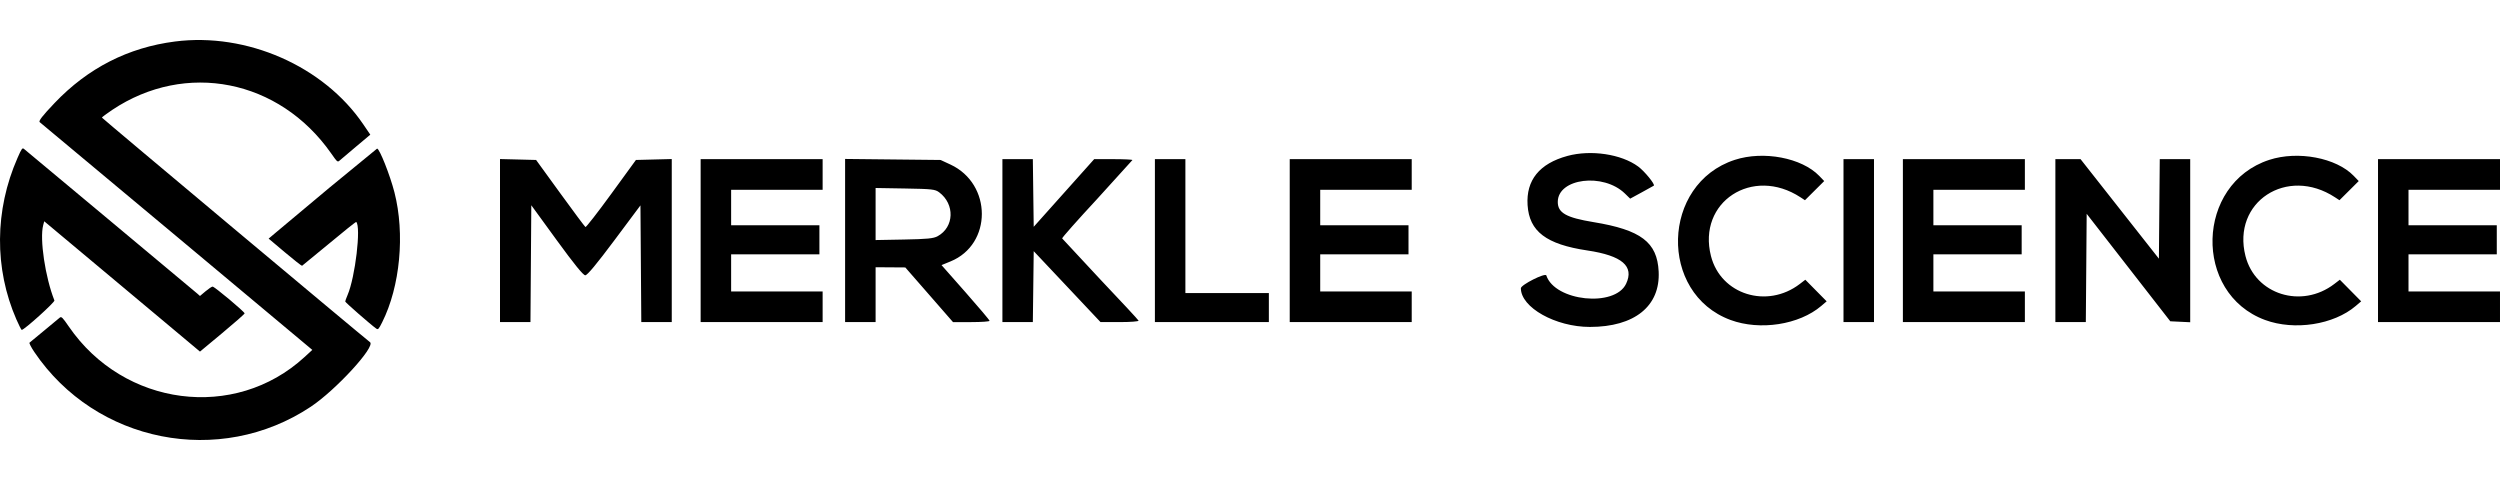
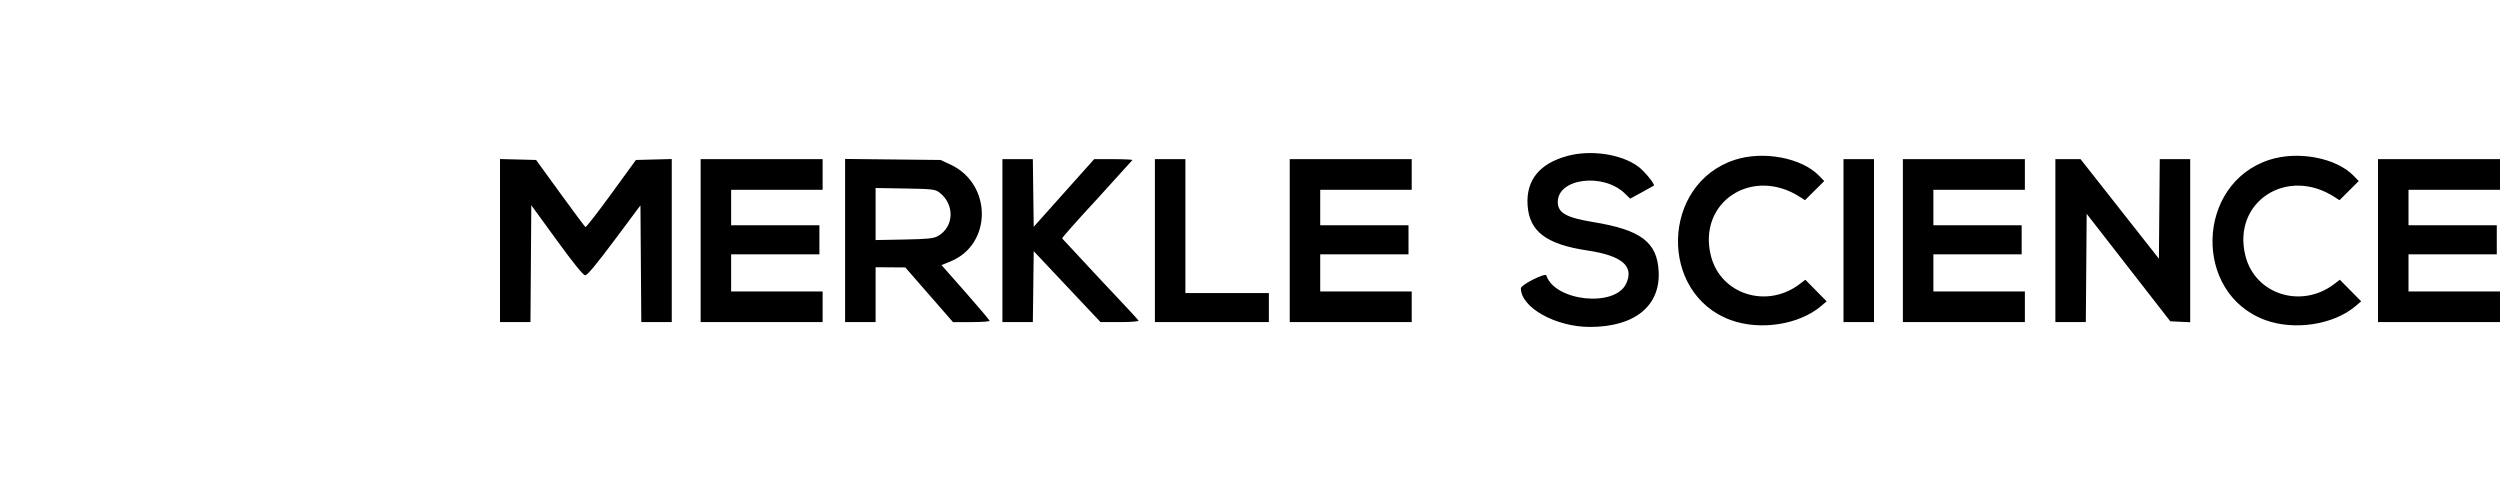
<svg xmlns="http://www.w3.org/2000/svg" width="250" height="48" fill="#000">
  <path fill-rule="evenodd" d="M156.742 15.594c-2.798.76-4.143 2.422-3.984 4.917.169 2.635 1.867 3.923 5.98 4.536 3.475.518 4.701 1.572 3.872 3.329-1.125 2.382-7.119 1.757-7.978-.833-.097-.294-2.545.939-2.545 1.282 0 1.923 3.47 3.868 6.902 3.868 4.468 0 7.051-2.083 6.877-5.545-.147-2.931-1.766-4.157-6.519-4.937-2.726-.448-3.569-.924-3.569-2.018 0-2.368 4.553-2.94 6.71-.843l.529.515 1.156-.628 1.208-.67c.154-.123-.925-1.445-1.562-1.915-1.685-1.243-4.726-1.698-7.077-1.059zm16.735.392c-7.352 2.393-7.642 13.346-.424 16.011 2.942 1.086 6.862.48 9.07-1.402l.542-.462-1.067-1.08-1.066-1.08-.548.42c-3.281 2.515-7.909 1.062-8.889-2.793-1.372-5.397 4.153-9.015 8.96-5.866l.44.288.963-.958.963-.958-.5-.519c-1.744-1.808-5.577-2.535-8.444-1.601zm53.451 0c-7.352 2.393-7.642 13.346-.424 16.011 2.942 1.086 6.862.48 9.07-1.402l.542-.462-1.067-1.08-1.066-1.08-.548.42c-3.281 2.515-7.909 1.062-8.889-2.793-1.372-5.397 4.153-9.015 8.96-5.866l.44.288.963-.958.963-.958-.5-.519c-1.744-1.808-5.576-2.535-8.444-1.601zM50 24.057v8.152h1.523 1.523l.042-5.842.042-5.842 2.549 3.503c1.74 2.39 2.644 3.502 2.848 3.502s1.145-1.134 2.908-3.496l2.61-3.496.042 5.835.042 5.835h1.523 1.523v-8.152-8.152l-1.791.046-1.791.046-2.466 3.388c-1.356 1.863-2.519 3.357-2.583 3.32s-1.201-1.562-2.526-3.388l-2.409-3.32-1.804-.046L50 15.905v8.152zm20.064.005v8.147h6.1 6.099v-1.533-1.533h-4.575-4.575v-1.855-1.855h4.414 4.414v-1.452-1.452h-4.414-4.414v-1.775-1.774h4.575 4.575v-1.533-1.533h-6.099-6.1v8.147zm14.446-.011v8.158h1.525 1.525v-2.743-2.742l1.485.01 1.485.01 2.385 2.732L95.3 32.21h1.828c1.005 0 1.828-.057 1.828-.128s-1.081-1.353-2.402-2.85l-2.402-2.722.902-.369c4.178-1.707 4.171-7.745-.012-9.688l-.982-.456-4.775-.051-4.775-.051v8.158zm15.731.011v8.147h1.522 1.521l.044-3.547.043-3.546 3.341 3.546 3.34 3.547h1.93c1.061 0 1.905-.065 1.876-.144s-1.751-1.933-3.826-4.12l-3.816-4.103c-.025-.07 1.547-1.841 3.491-3.937l3.535-3.9c0-.049-.86-.09-1.912-.09h-1.912l-3.024 3.383-3.023 3.383-.044-3.383-.043-3.383h-1.522-1.521v8.147zm15.249 0v8.147h5.698 5.698v-1.452-1.452h-4.173-4.174v-6.695-6.695h-1.525-1.524v8.147zm13.483 0v8.147h6.099 6.1v-1.533-1.533h-4.575-4.575v-1.855-1.855h4.415 4.414v-1.452-1.452h-4.414-4.415v-1.775-1.774h4.575 4.575v-1.533-1.533h-6.1-6.099v8.147zm55.377 0v8.147h1.525 1.525v-8.147-8.147h-1.525-1.525v8.147zm5.939 0v8.147h6.099 6.1v-1.533-1.533h-4.575-4.574v-1.855-1.855h4.414 4.414v-1.452-1.452h-4.414-4.414v-1.775-1.774h4.574 4.575v-1.533-1.533h-6.1-6.099v8.147zm15.249 0v8.147h1.523 1.522l.043-5.414.042-5.414 4.18 5.374 4.181 5.374.996.048.996.048v-8.155-8.155h-1.523-1.522l-.043 4.977-.042 4.977-3.918-4.977-3.918-4.977h-1.258-1.259v8.147zm32.263 0v8.147h6.099 6.1v-1.533-1.533h-4.575-4.574v-1.855-1.855h4.414 4.414v-1.452-1.452h-4.414-4.414v-1.775-1.774h4.574H250v-1.533-1.533h-6.1-6.099v8.147zm-143.882-4.83c1.584 1.19 1.505 3.478-.152 4.388-.416.229-1.028.289-3.358.333l-2.849.053v-2.604V18.8l2.958.05c2.693.046 2.998.08 3.401.383z" />
-   <path d="M5.467 10.293c3.324-3.487 7.348-5.541 12.03-6.142 7.174-.921 14.872 2.463 18.824 8.274l.709 1.042-1.397 1.172-1.64 1.388c-.243.216-.243.216-.888-.703-5.188-7.39-14.533-9.241-21.882-4.334-.571.381-1.035.728-1.031.771.005.063 26.126 21.943 26.811 22.459.577.434-3.425 4.792-5.928 6.456-9.115 6.059-21.503 3.607-27.639-5.469-.324-.479-.541-.903-.482-.942s.72-.585 1.47-1.213l1.553-1.289c.167-.13.274-.025.903.891 5.502 8.018 16.599 9.456 23.569 3.055l.782-.718L17.66 23.642 3.975 12.218c-.152-.1.266-.639 1.492-1.925zm-3.83 21.646c-2.221-5.091-2.18-10.922.113-16.142.416-.948.485-1.043.651-.903l8.641 7.207 8.705 7.274.25.223.557-.469c.307-.258.624-.469.706-.469.191 0 3.21 2.526 3.201 2.679-.003.063-1.009.949-2.235 1.968l-2.228 1.853-3.107-2.602-7.787-6.515-4.681-3.914-.103.386c-.368 1.383.202 5.209 1.121 7.53.066.168-3.016 2.946-3.27 2.948-.04 0-.28-.474-.534-1.054zm25.942-8.681l5.378-4.501 4.752-3.897c.241 0 1.29 2.643 1.733 4.366 1.068 4.159.573 9.42-1.225 13.002-.352.702-.408.76-.597.627-.53-.373-3.098-2.615-3.098-2.706 0-.056.107-.35.237-.653.762-1.774 1.359-6.809.865-7.301-.032-.032-1.245.935-2.696 2.149l-2.722 2.235c-.046.016-.817-.589-1.713-1.344l-1.63-1.373.716-.603z" />
</svg>